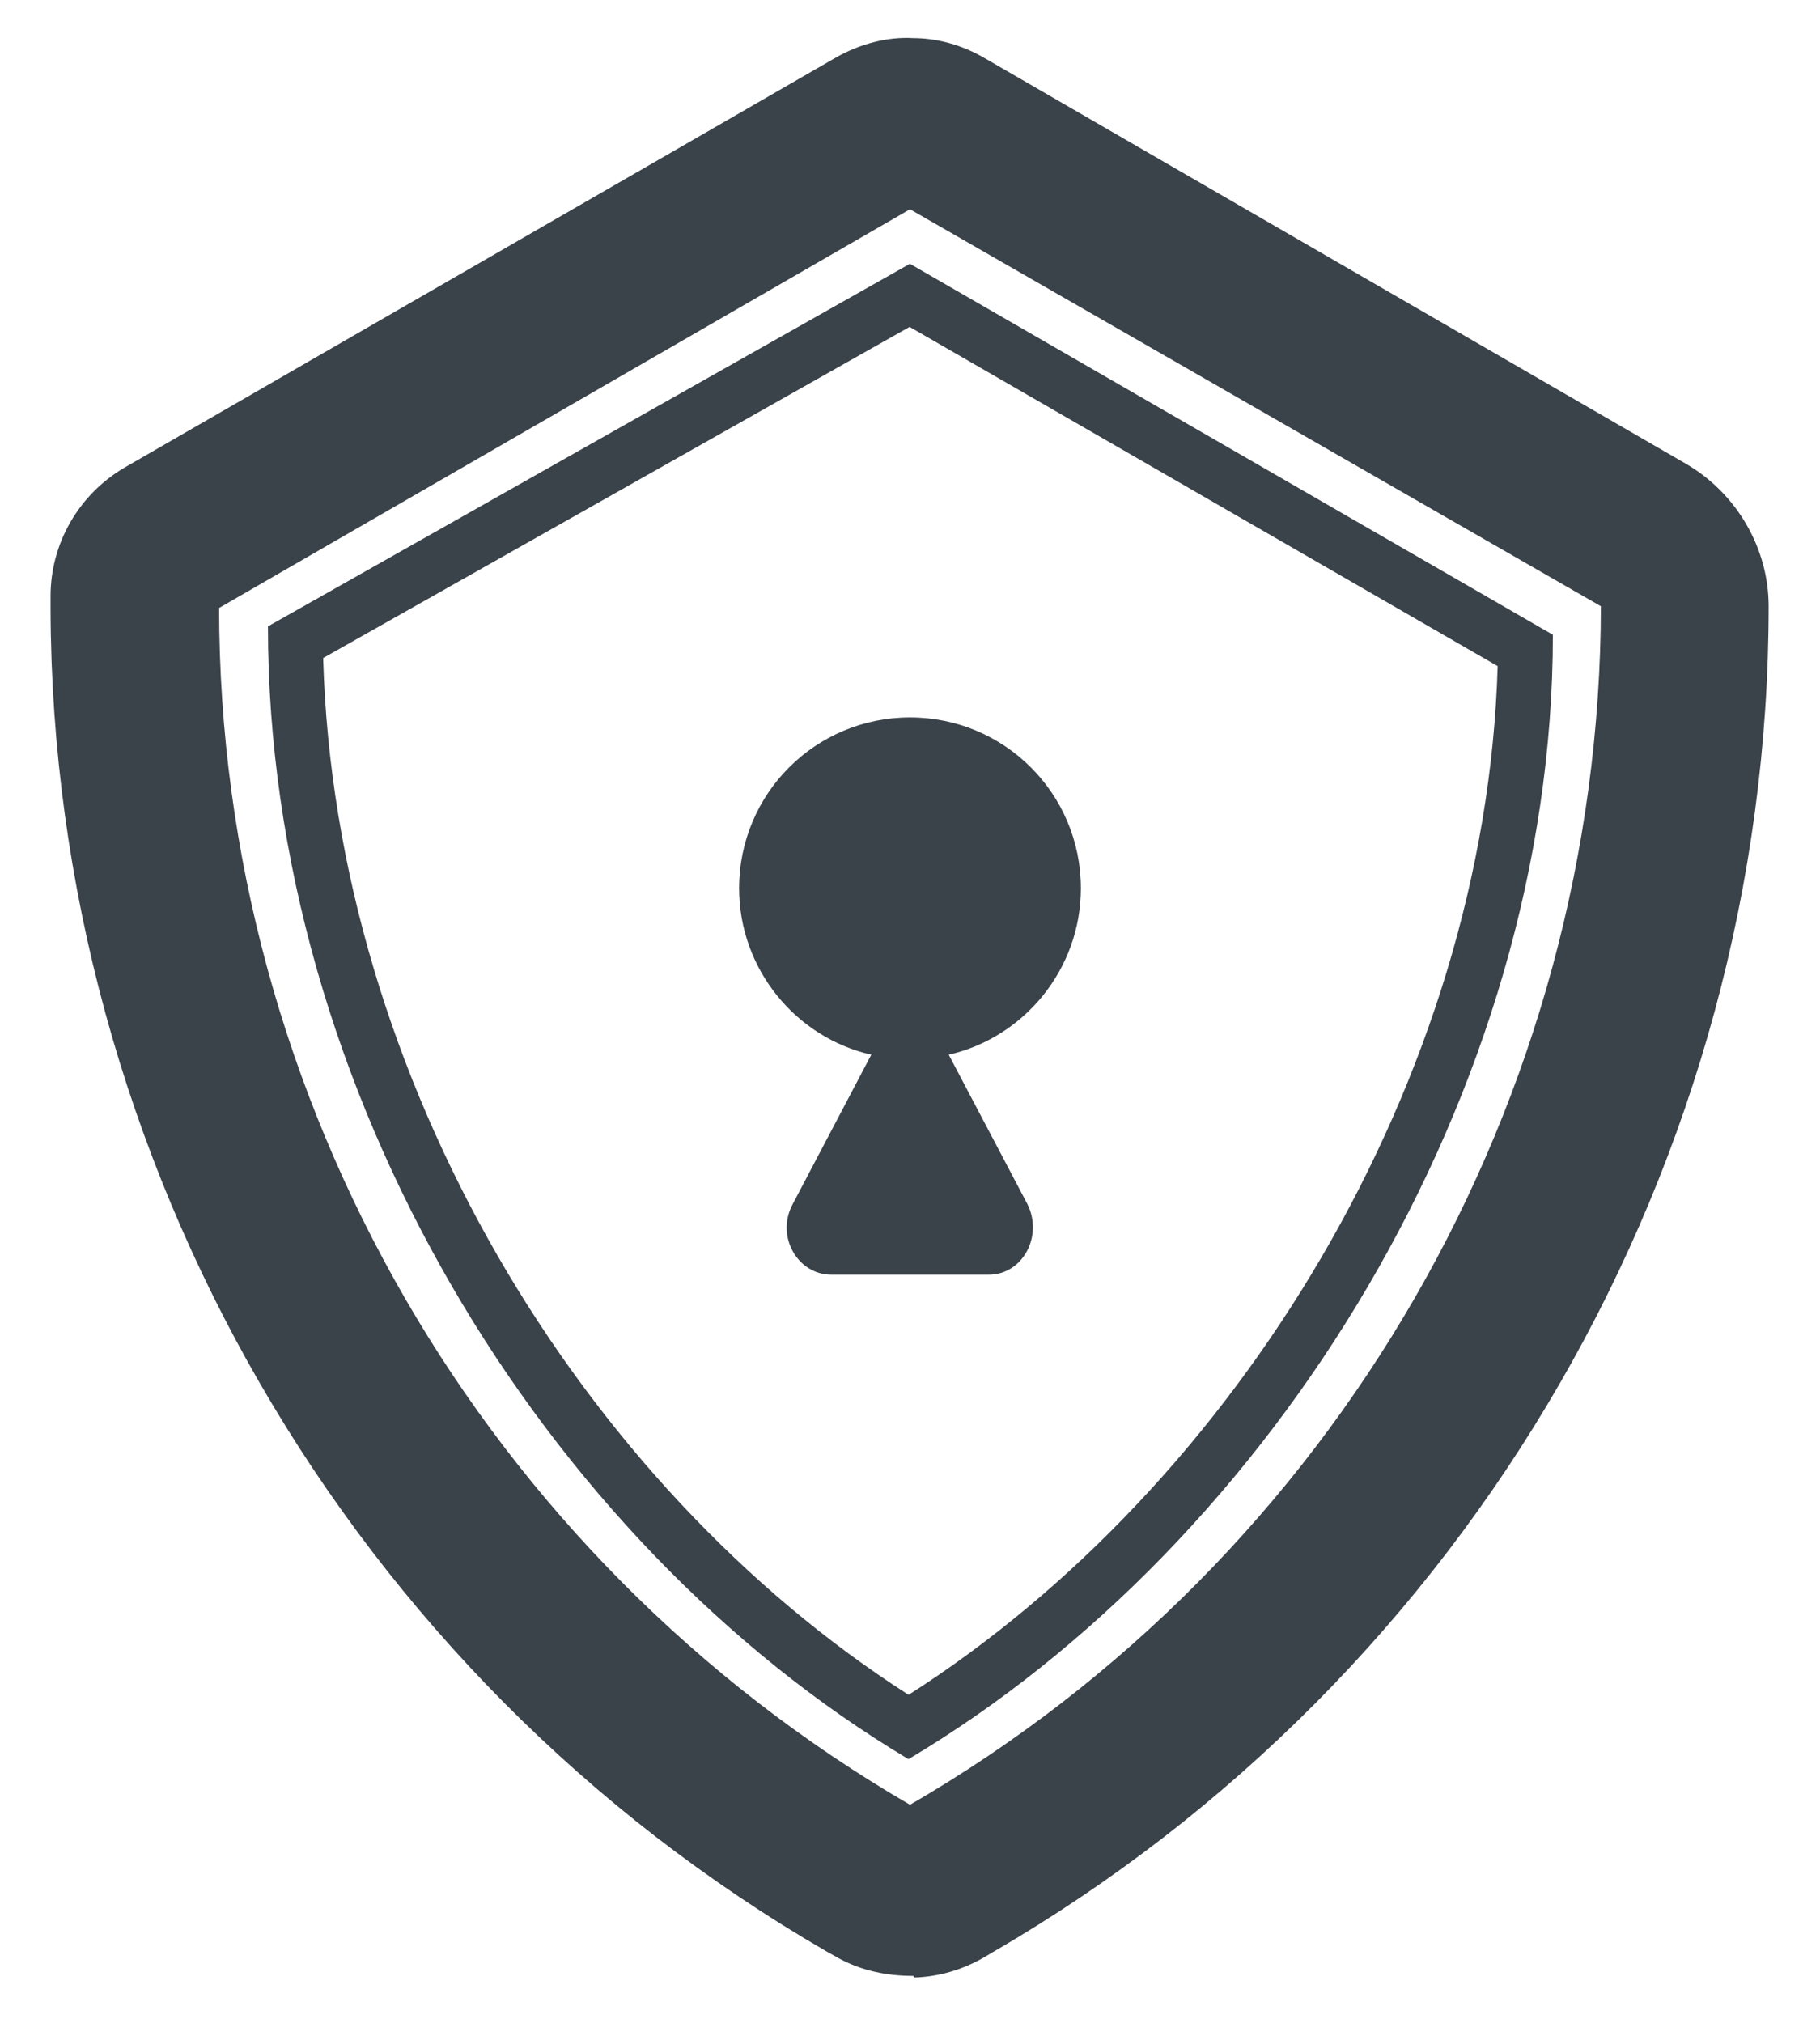
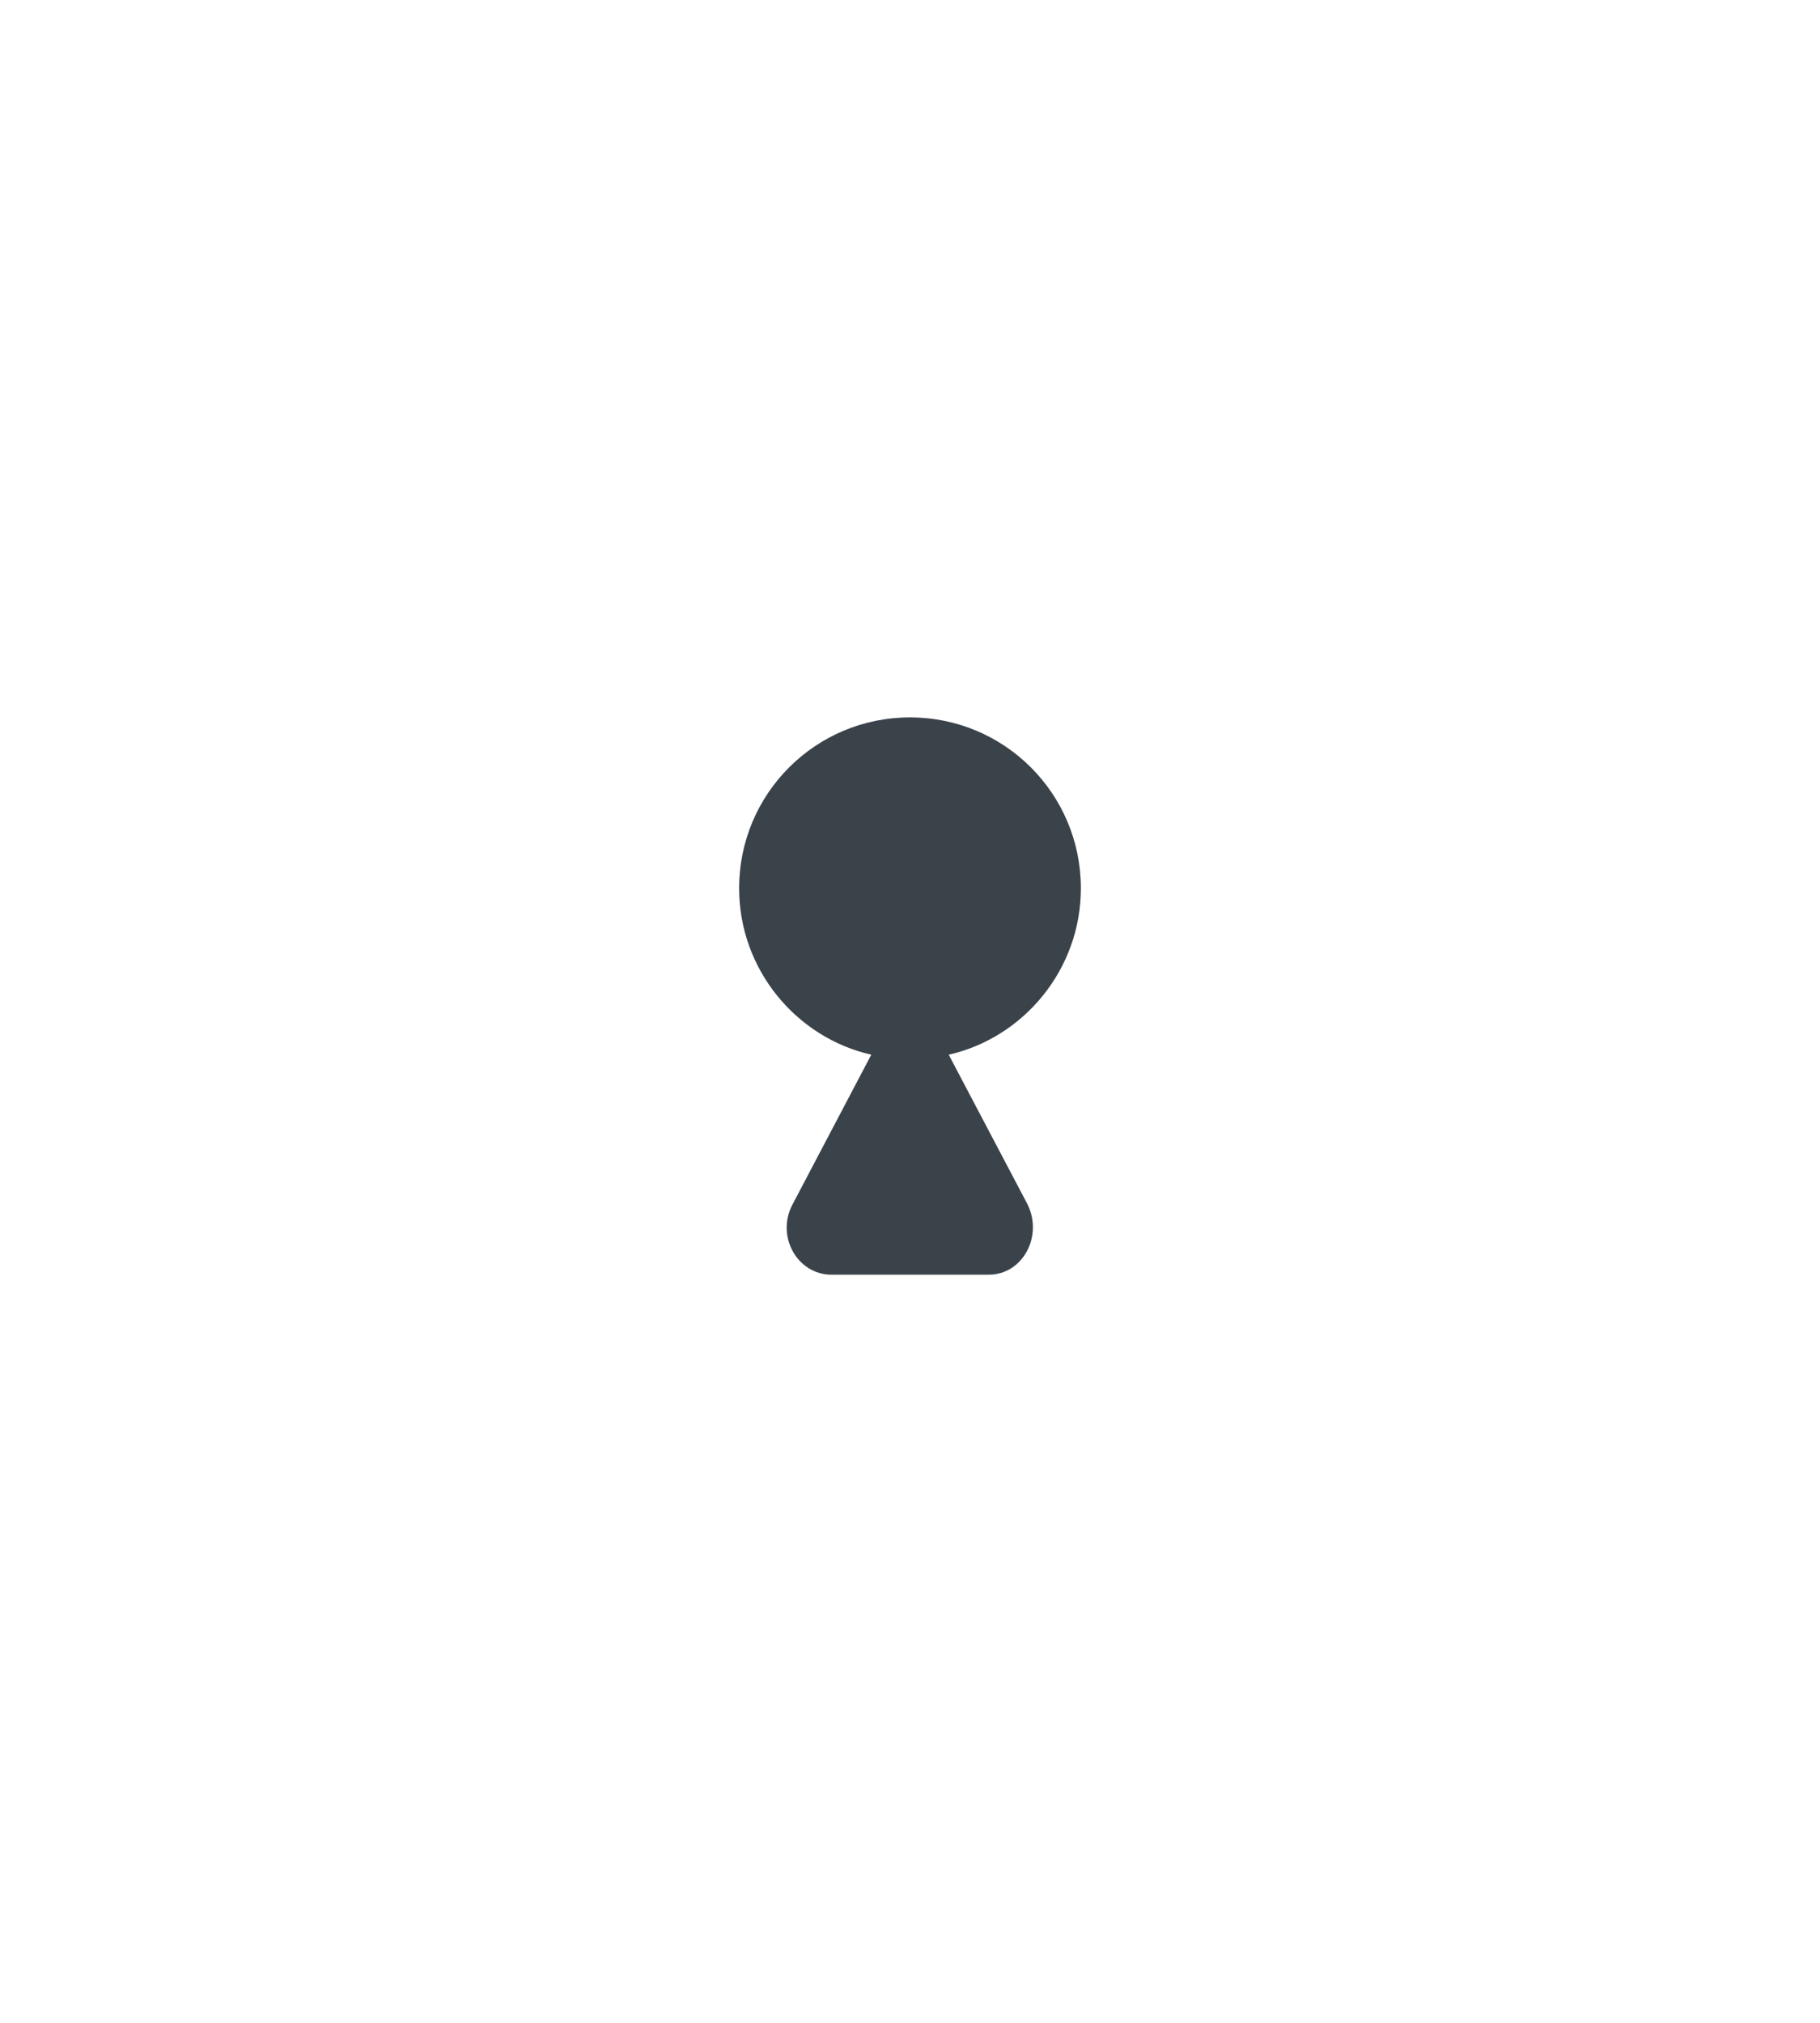
<svg xmlns="http://www.w3.org/2000/svg" width="18" height="20" viewBox="0 0 18 20" fill="none">
  <path d="M10.69 8.783C10.69 9.583 10.127 10.259 9.383 10.428L10.161 11.905C10.319 12.22 10.116 12.603 9.778 12.603H8.223C7.885 12.603 7.67 12.22 7.84 11.905L8.617 10.428C7.873 10.259 7.31 9.583 7.31 8.783C7.31 7.848 8.065 7.093 9 7.093C9.935 7.093 10.69 7.848 10.69 8.783Z" fill="#3A424A" />
-   <path fill-rule="evenodd" clip-rule="evenodd" d="M8.25 19.336C8.475 19.469 8.733 19.536 9.033 19.536L9.042 19.552C9.283 19.544 9.517 19.477 9.733 19.352L9.817 19.302C14.55 16.561 17.492 11.469 17.492 5.994C17.492 5.419 17.175 4.877 16.675 4.586L9.742 0.577C9.517 0.444 9.267 0.377 9.033 0.377C8.775 0.361 8.5 0.436 8.267 0.569L1.225 4.627C0.775 4.894 0.5 5.377 0.5 5.894V6.027C0.517 11.477 3.45 16.561 8.175 19.294L8.25 19.336ZM9 17.844C4.792 15.402 2.167 10.877 2.167 6.011L9 2.069L15.833 5.994C15.825 10.861 13.217 15.402 9 17.844Z" fill="#3A424A" />
-   <path fill-rule="evenodd" clip-rule="evenodd" d="M14.812 6.586L8.996 3.232L3.196 6.506C3.314 10.677 5.756 14.69 8.986 16.757C12.228 14.688 14.693 10.677 14.812 6.586ZM8.985 17.393C12.601 15.24 15.358 10.792 15.358 6.276L8.999 2.608L2.65 6.193C2.65 10.792 5.38 15.24 8.985 17.393Z" fill="#3A424A" />
</svg>